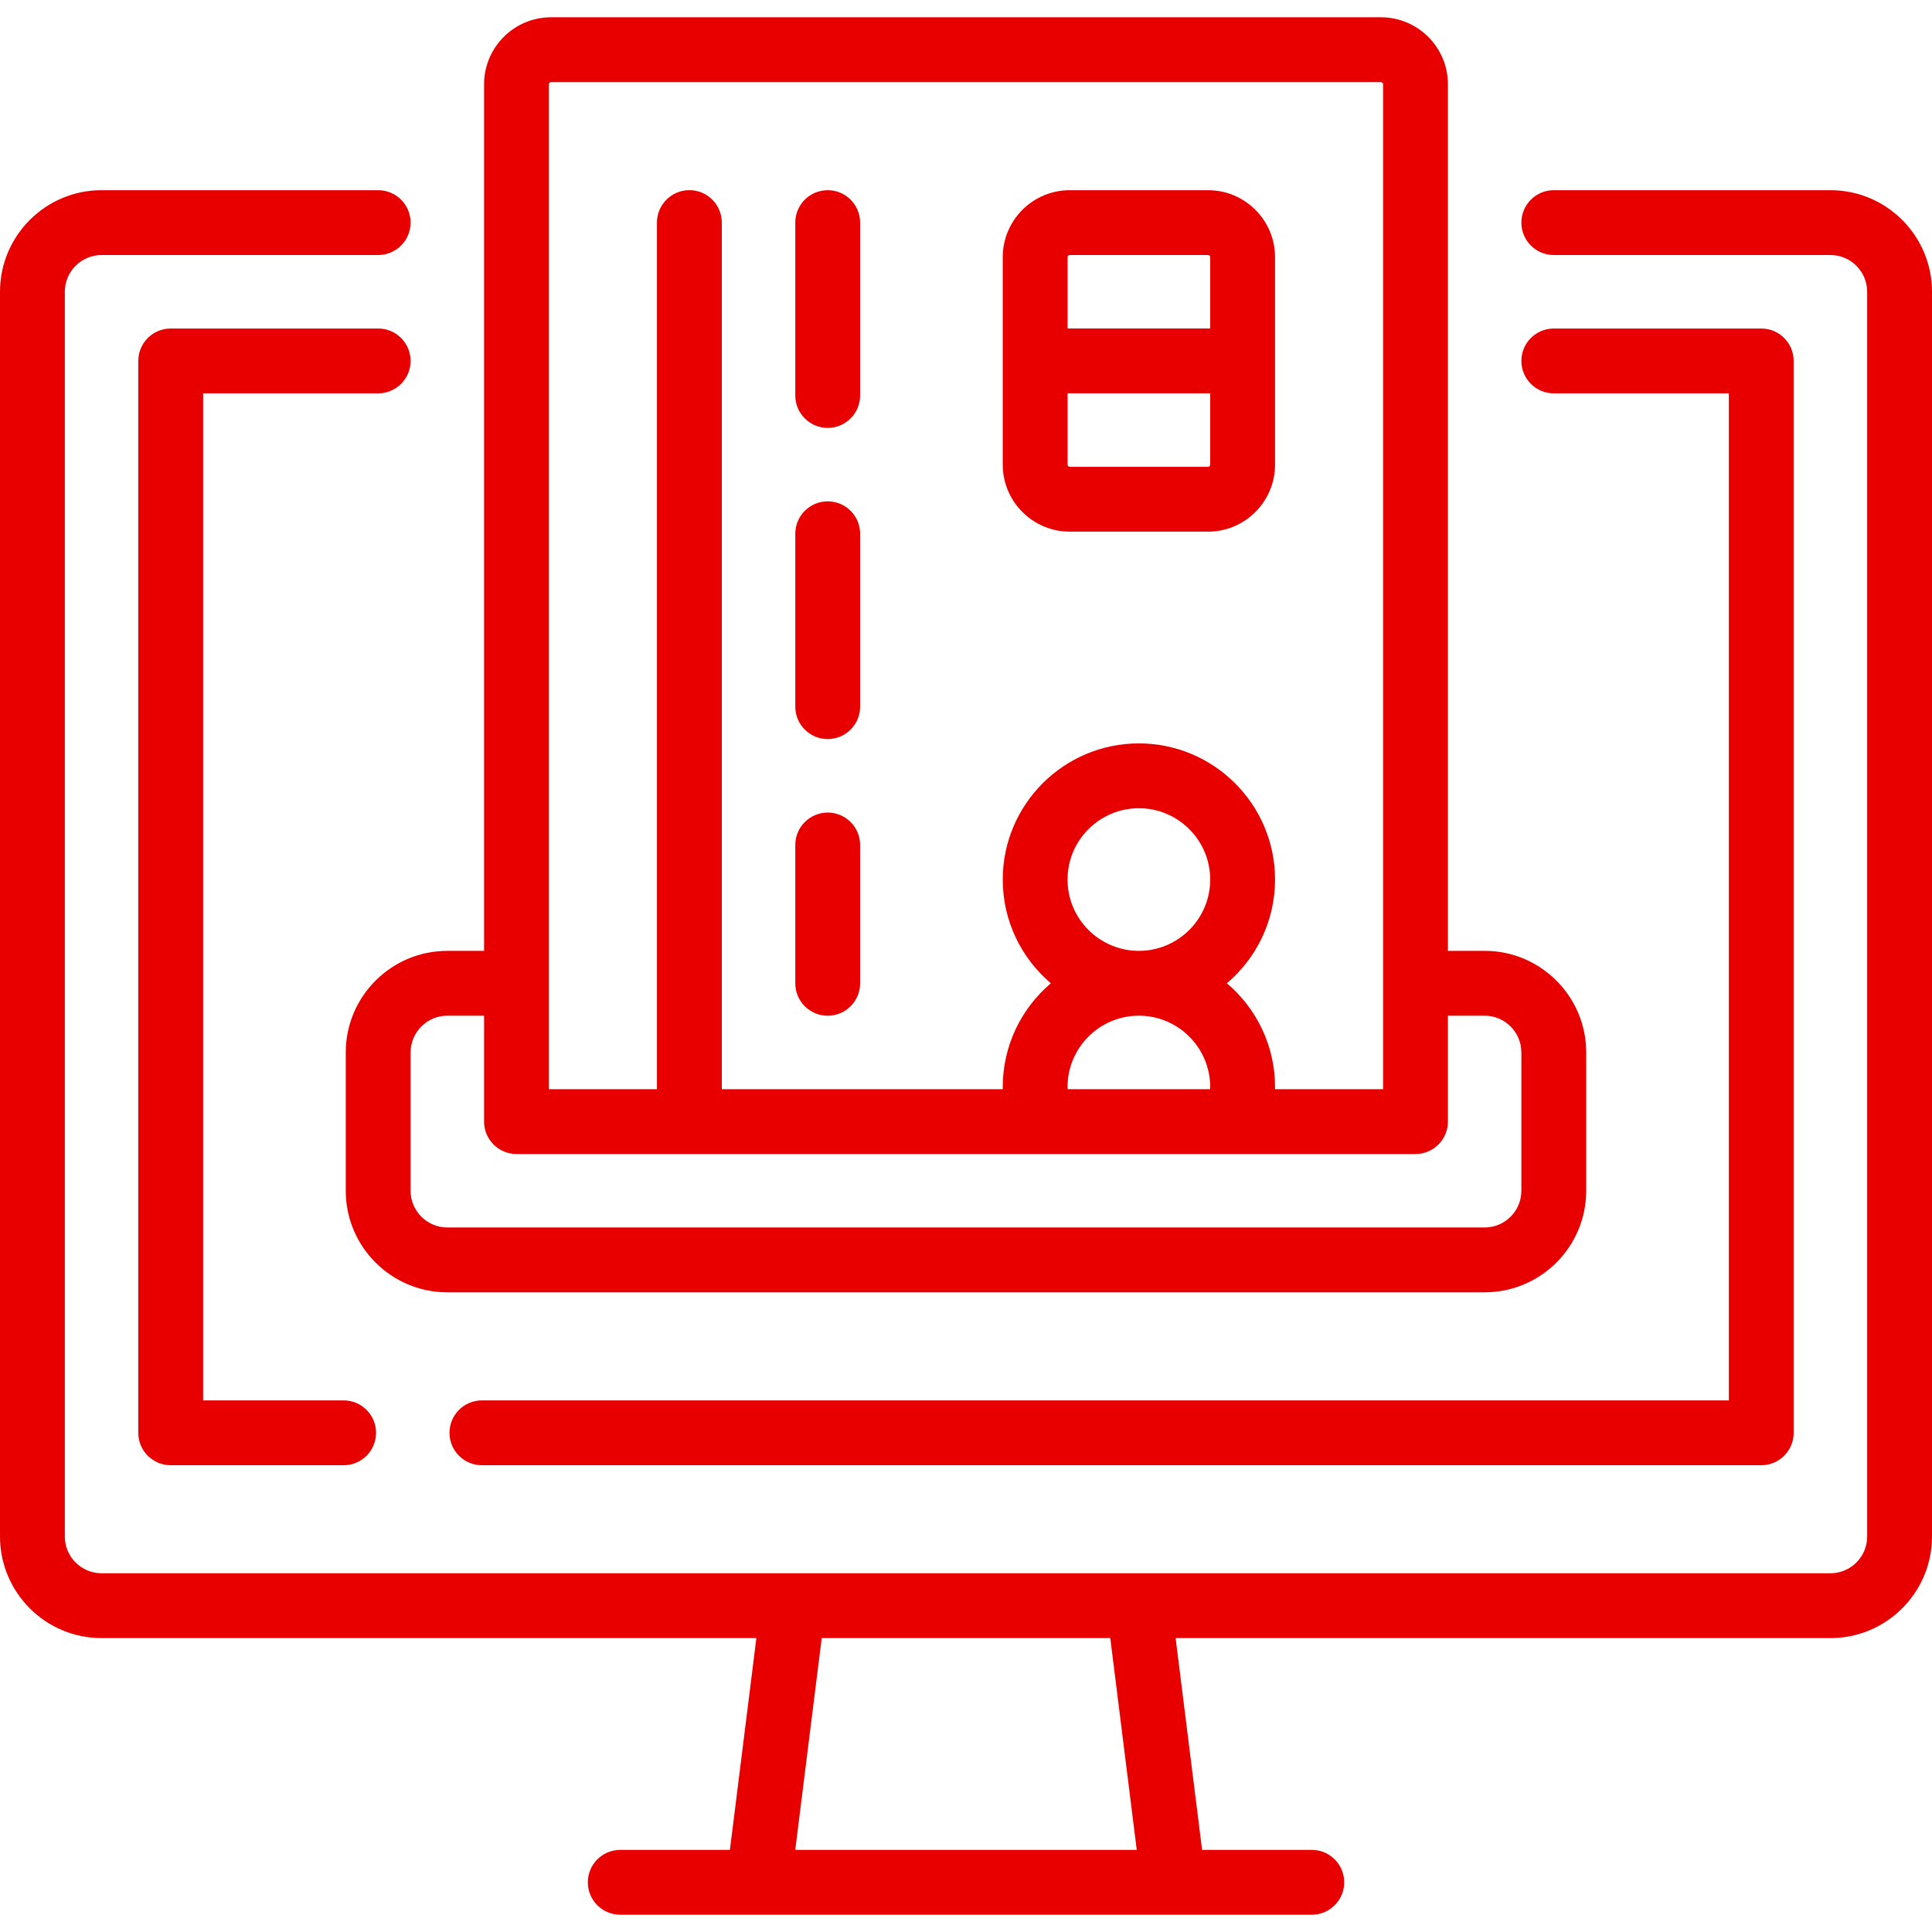
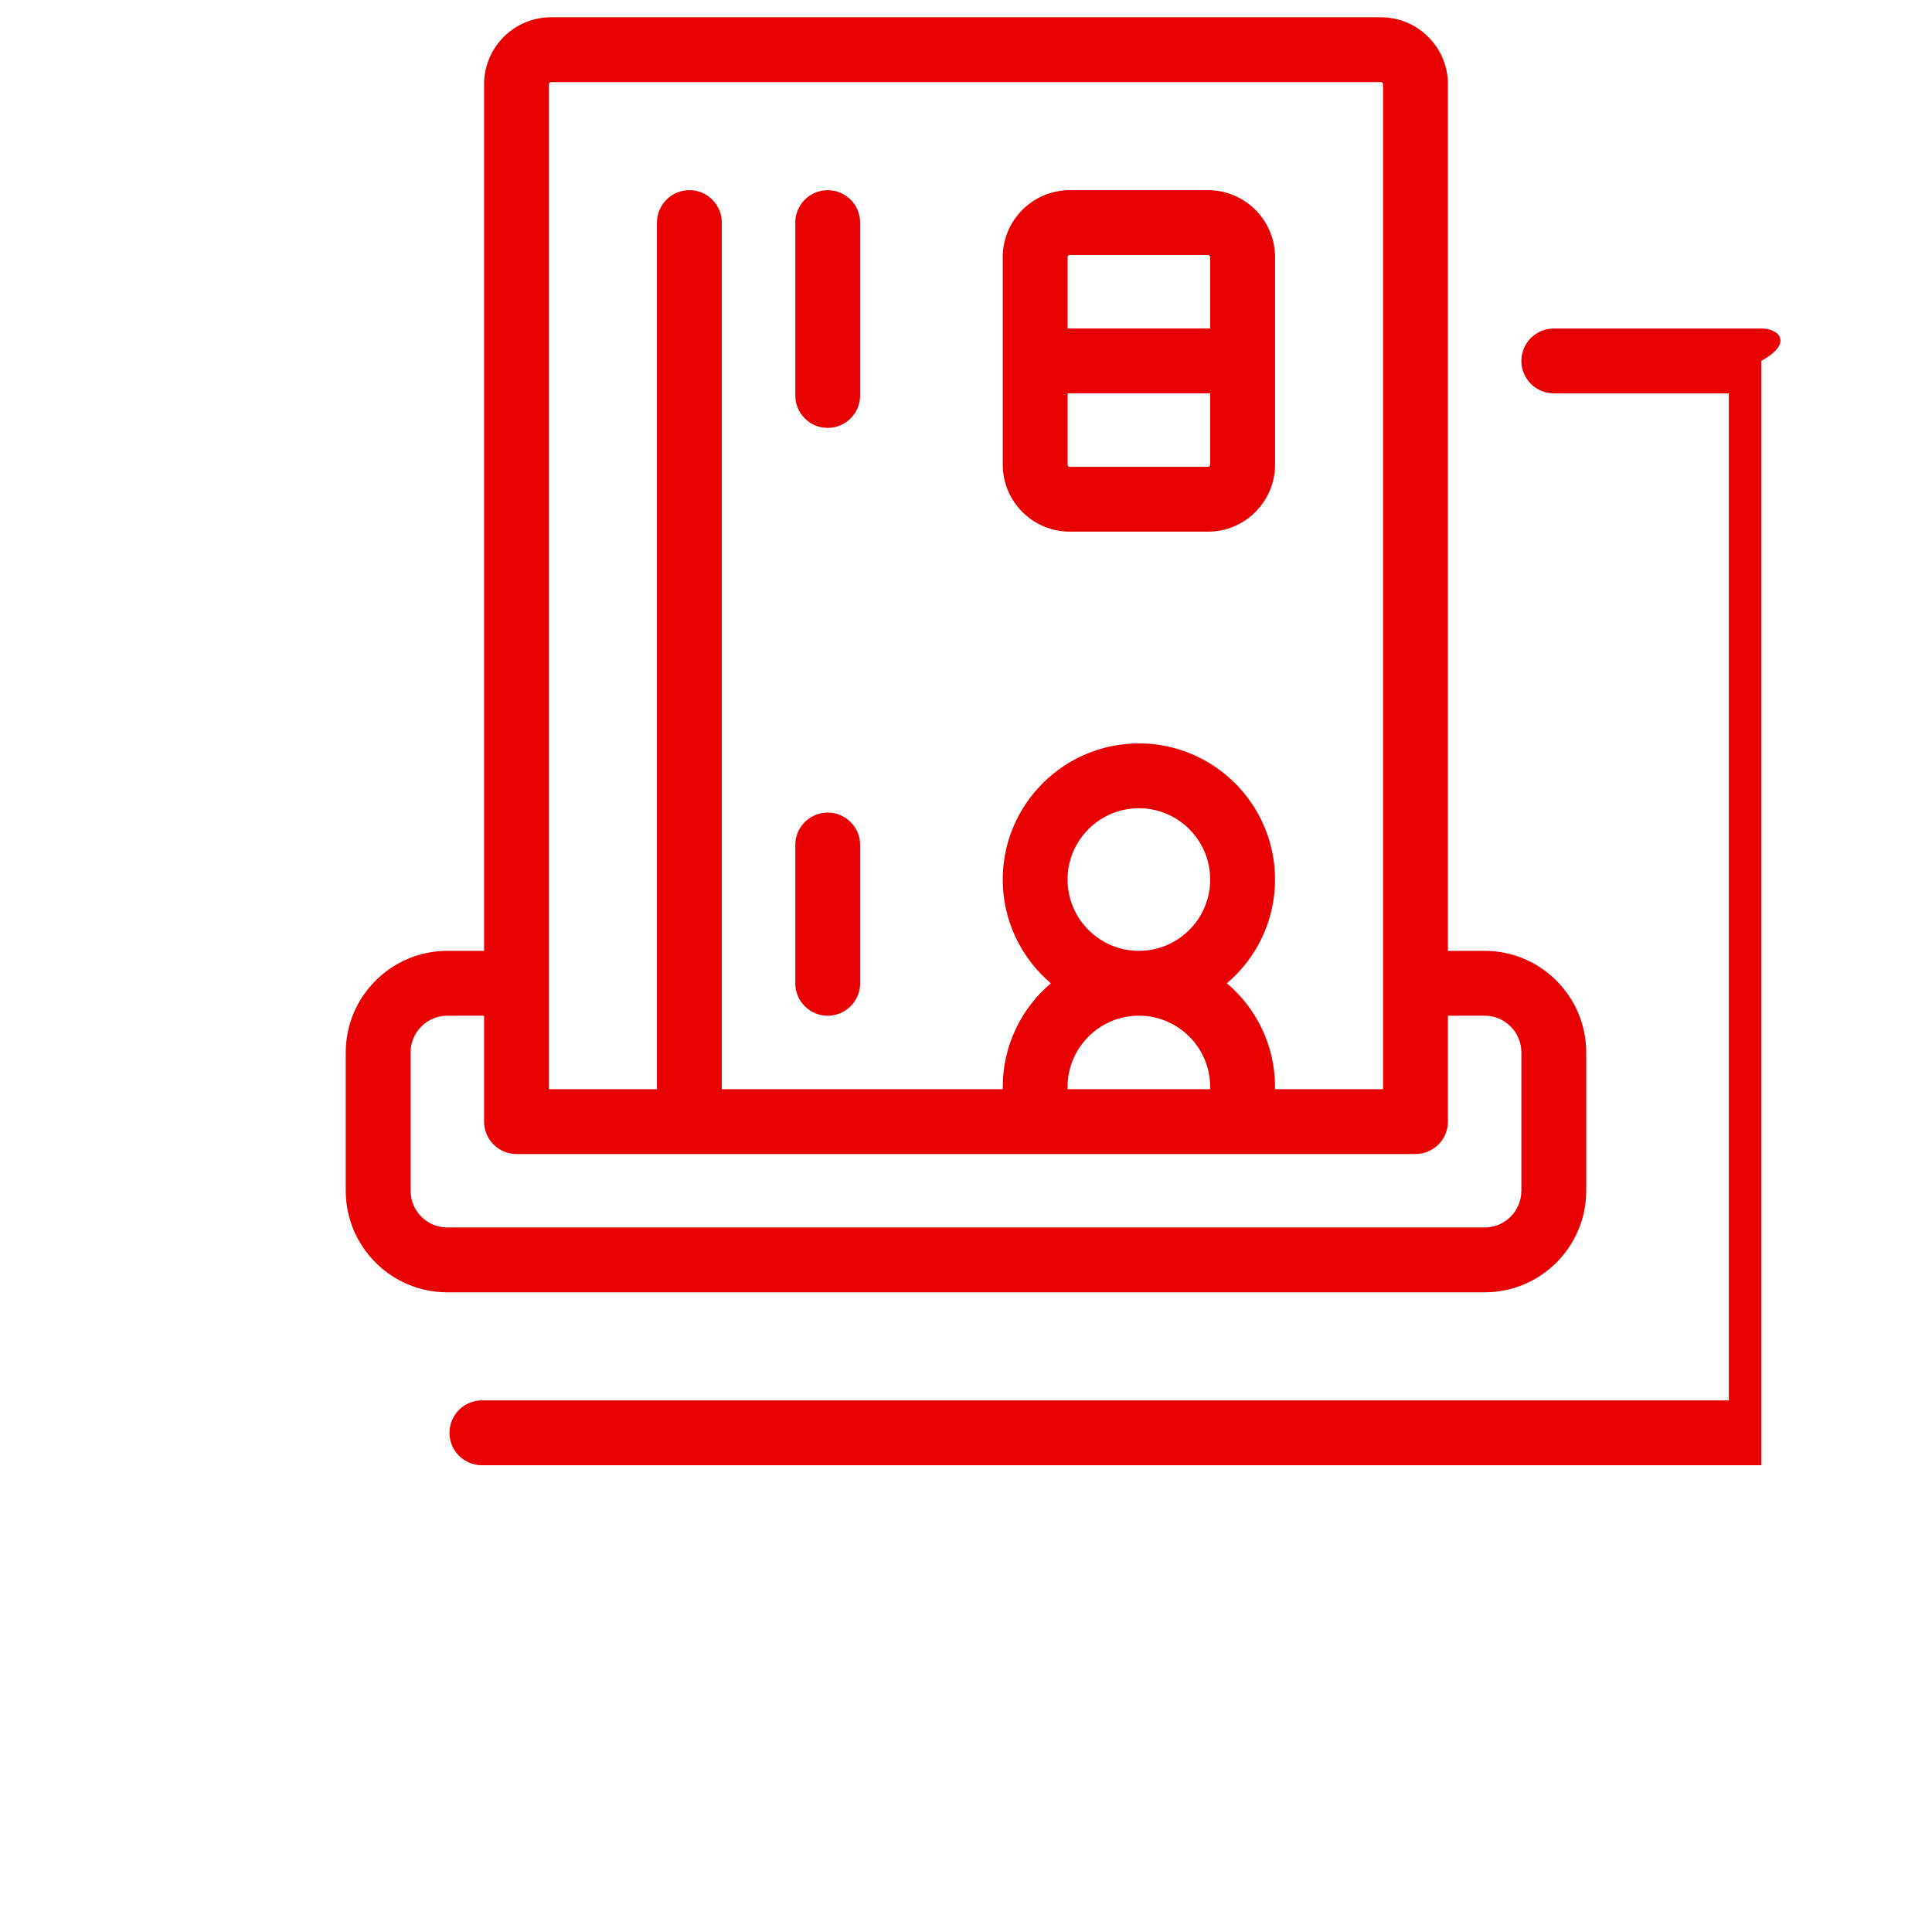
<svg xmlns="http://www.w3.org/2000/svg" width="50" height="50" viewBox="0 0 50 50" fill="none">
-   <path d="M47.371 4.922H40.212C39.749 4.922 39.373 5.298 39.373 5.761C39.373 6.224 39.749 6.6 40.212 6.6H47.371C47.896 6.6 48.322 7.026 48.322 7.551V39.765C48.322 40.29 47.896 40.716 47.371 40.716H2.629C2.104 40.716 1.678 40.29 1.678 39.765V7.551C1.678 7.026 2.104 6.6 2.629 6.6H9.787C10.251 6.6 10.626 6.224 10.626 5.761C10.626 5.298 10.251 4.922 9.787 4.922H2.629C1.179 4.922 0 6.101 0 7.551V39.765C0 41.215 1.179 42.394 2.629 42.394H19.575L18.89 47.875H16.052C15.588 47.875 15.213 48.251 15.213 48.714C15.213 49.177 15.588 49.553 16.052 49.553H33.949C34.412 49.553 34.788 49.177 34.788 48.714C34.788 48.251 34.412 47.875 33.949 47.875H31.11L30.425 42.394H47.371C48.821 42.394 50 41.215 50 39.765V7.551C50 6.101 48.821 4.922 47.371 4.922ZM20.581 47.875L21.266 42.394H28.734L29.419 47.875H20.581Z" fill="#E80000" />
-   <path d="M9.787 8.502H4.418C3.955 8.502 3.579 8.878 3.579 9.341V37.081C3.579 37.545 3.955 37.92 4.418 37.92H8.893C9.356 37.92 9.732 37.545 9.732 37.081C9.732 36.618 9.356 36.242 8.893 36.242H5.257V10.18H9.787C10.25 10.18 10.626 9.804 10.626 9.341C10.626 8.878 10.251 8.502 9.787 8.502Z" fill="#E80000" />
-   <path d="M45.581 8.502H40.212C39.749 8.502 39.373 8.878 39.373 9.341C39.373 9.804 39.749 10.18 40.212 10.18H44.742V36.242H12.472C12.008 36.242 11.633 36.618 11.633 37.081C11.633 37.545 12.008 37.92 12.472 37.92H45.581C46.045 37.92 46.42 37.545 46.42 37.081V9.341C46.42 8.878 46.045 8.502 45.581 8.502Z" fill="#E80000" />
+   <path d="M45.581 8.502H40.212C39.749 8.502 39.373 8.878 39.373 9.341C39.373 9.804 39.749 10.18 40.212 10.18H44.742V36.242H12.472C12.008 36.242 11.633 36.618 11.633 37.081C11.633 37.545 12.008 37.92 12.472 37.92H45.581V9.341C46.42 8.878 46.045 8.502 45.581 8.502Z" fill="#E80000" />
  <path d="M38.423 24.608H37.472V2.181C37.472 1.225 36.694 0.447 35.738 0.447H14.261C13.305 0.447 12.528 1.225 12.528 2.181V24.608H11.577C10.127 24.608 8.948 25.788 8.948 27.237V30.816C8.948 32.266 10.127 33.445 11.577 33.445H38.423C39.872 33.445 41.051 32.266 41.051 30.816V27.237C41.051 25.788 39.872 24.608 38.423 24.608ZM14.206 25.454C14.206 25.451 14.206 25.449 14.206 25.447C14.206 25.445 14.206 25.443 14.206 25.441V2.181C14.206 2.15 14.231 2.125 14.261 2.125H35.738C35.769 2.125 35.794 2.15 35.794 2.181V28.188H32.995C32.995 28.169 32.998 28.151 32.998 28.132C32.998 27.057 32.514 26.094 31.752 25.447C32.513 24.8 32.998 23.837 32.998 22.763C32.998 20.82 31.417 19.239 29.474 19.239C27.531 19.239 25.951 20.82 25.951 22.763C25.951 23.837 26.435 24.8 27.196 25.447C26.435 26.094 25.951 27.057 25.951 28.132C25.951 28.151 25.951 28.169 25.952 28.188H18.68V5.76C18.68 5.297 18.304 4.921 17.841 4.921C17.378 4.921 17.002 5.297 17.002 5.76V28.188H14.206V25.454ZM29.474 24.608C28.456 24.608 27.628 23.78 27.628 22.763C27.628 21.745 28.456 20.917 29.474 20.917C30.492 20.917 31.32 21.745 31.32 22.763C31.32 23.78 30.492 24.608 29.474 24.608ZM31.32 28.132C31.32 28.151 31.318 28.169 31.317 28.188H27.631C27.63 28.169 27.628 28.151 27.628 28.132C27.628 27.114 28.456 26.286 29.474 26.286C30.492 26.286 31.32 27.114 31.32 28.132ZM39.373 30.816C39.373 31.341 38.947 31.767 38.423 31.767H11.577C11.053 31.767 10.626 31.341 10.626 30.816V27.237C10.626 26.713 11.053 26.286 11.577 26.286H12.528V29.027C12.528 29.49 12.903 29.866 13.367 29.866H36.633C37.096 29.866 37.472 29.49 37.472 29.027V26.286H38.423C38.947 26.286 39.373 26.713 39.373 27.237V30.816Z" fill="#E80000" />
  <path d="M21.421 4.922C20.958 4.922 20.582 5.297 20.582 5.761V10.235C20.582 10.698 20.958 11.074 21.421 11.074C21.884 11.074 22.26 10.698 22.26 10.235V5.761C22.26 5.298 21.884 4.922 21.421 4.922Z" fill="#E80000" />
-   <path d="M21.421 12.975C20.958 12.975 20.582 13.35 20.582 13.814V18.288C20.582 18.751 20.958 19.127 21.421 19.127C21.884 19.127 22.26 18.751 22.26 18.288V13.814C22.26 13.35 21.884 12.975 21.421 12.975Z" fill="#E80000" />
  <path d="M21.421 21.029C20.958 21.029 20.582 21.405 20.582 21.868V25.448C20.582 25.911 20.958 26.287 21.421 26.287C21.884 26.287 22.26 25.911 22.26 25.448V21.868C22.26 21.405 21.884 21.029 21.421 21.029Z" fill="#E80000" />
  <path d="M31.264 4.922H27.685C26.729 4.922 25.951 5.7 25.951 6.656V12.025C25.951 12.981 26.729 13.759 27.685 13.759H31.264C32.22 13.759 32.998 12.981 32.998 12.025V6.656C32.998 5.7 32.22 4.922 31.264 4.922ZM31.32 12.025C31.32 12.056 31.295 12.081 31.264 12.081H27.685C27.654 12.081 27.629 12.056 27.629 12.025V10.179H31.32V12.025ZM31.32 8.501H27.629V6.656C27.629 6.625 27.654 6.6 27.685 6.6H31.264C31.295 6.6 31.32 6.625 31.32 6.656V8.501Z" fill="#E80000" />
</svg>